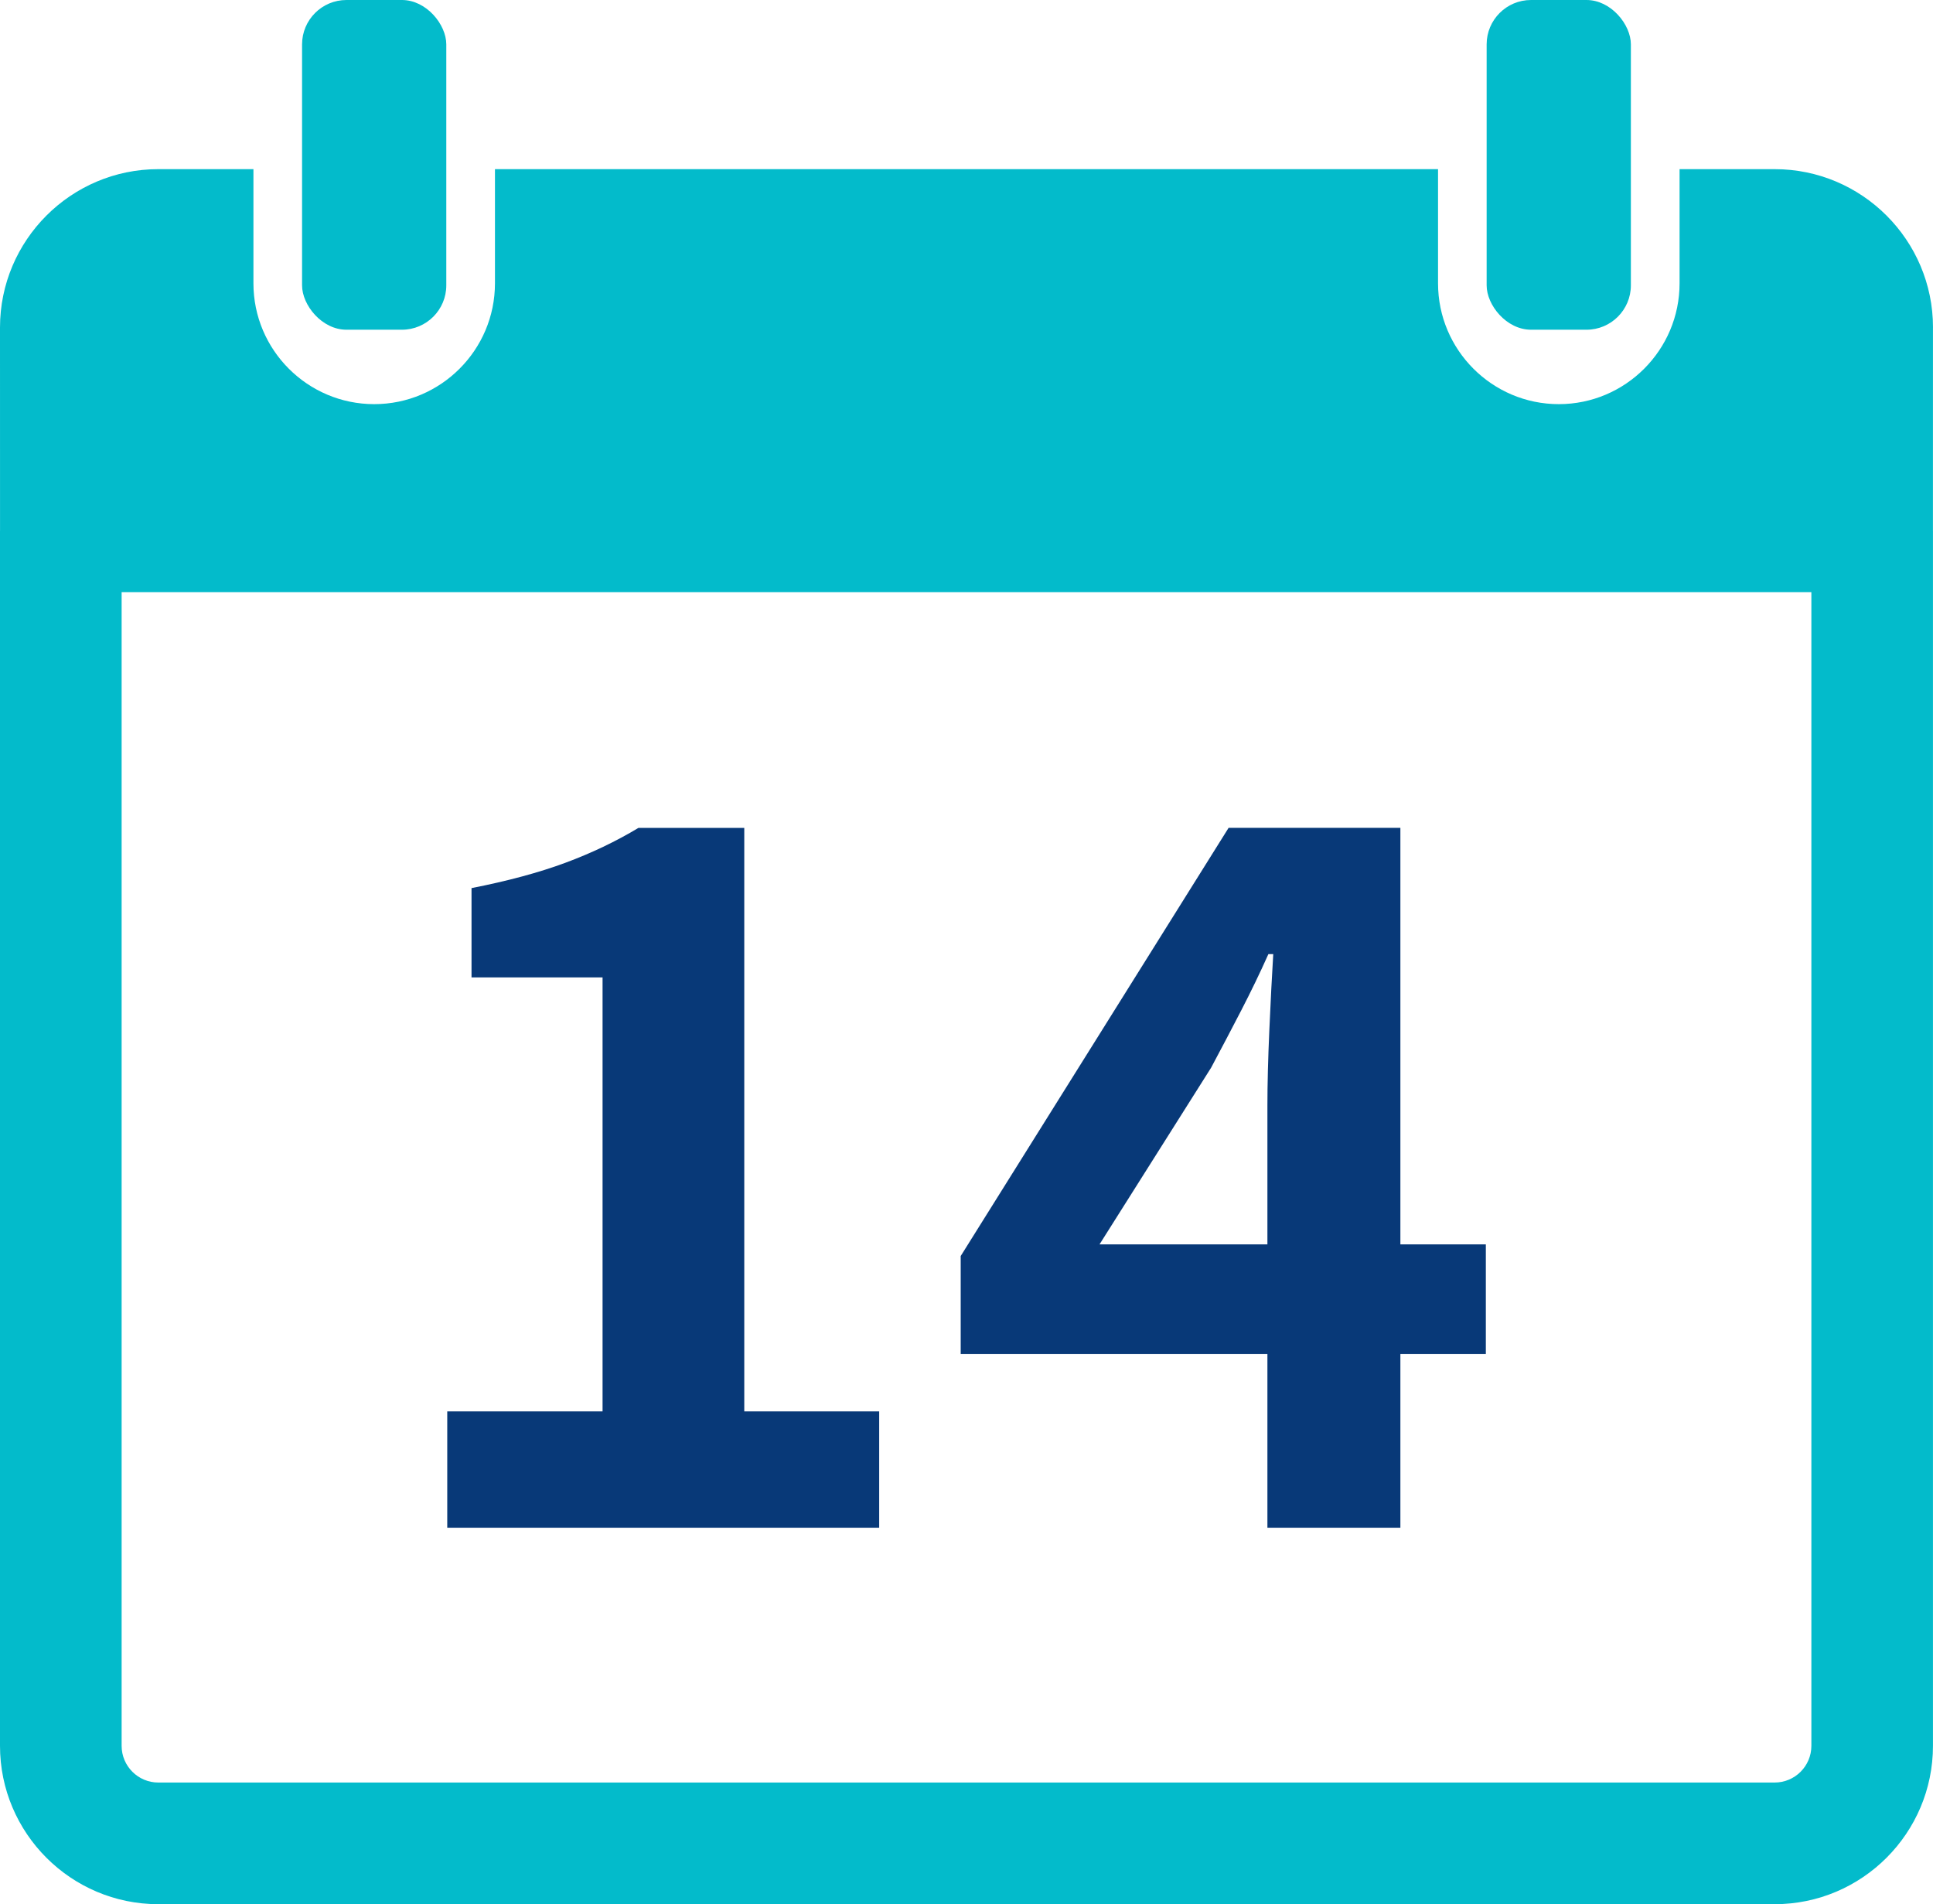
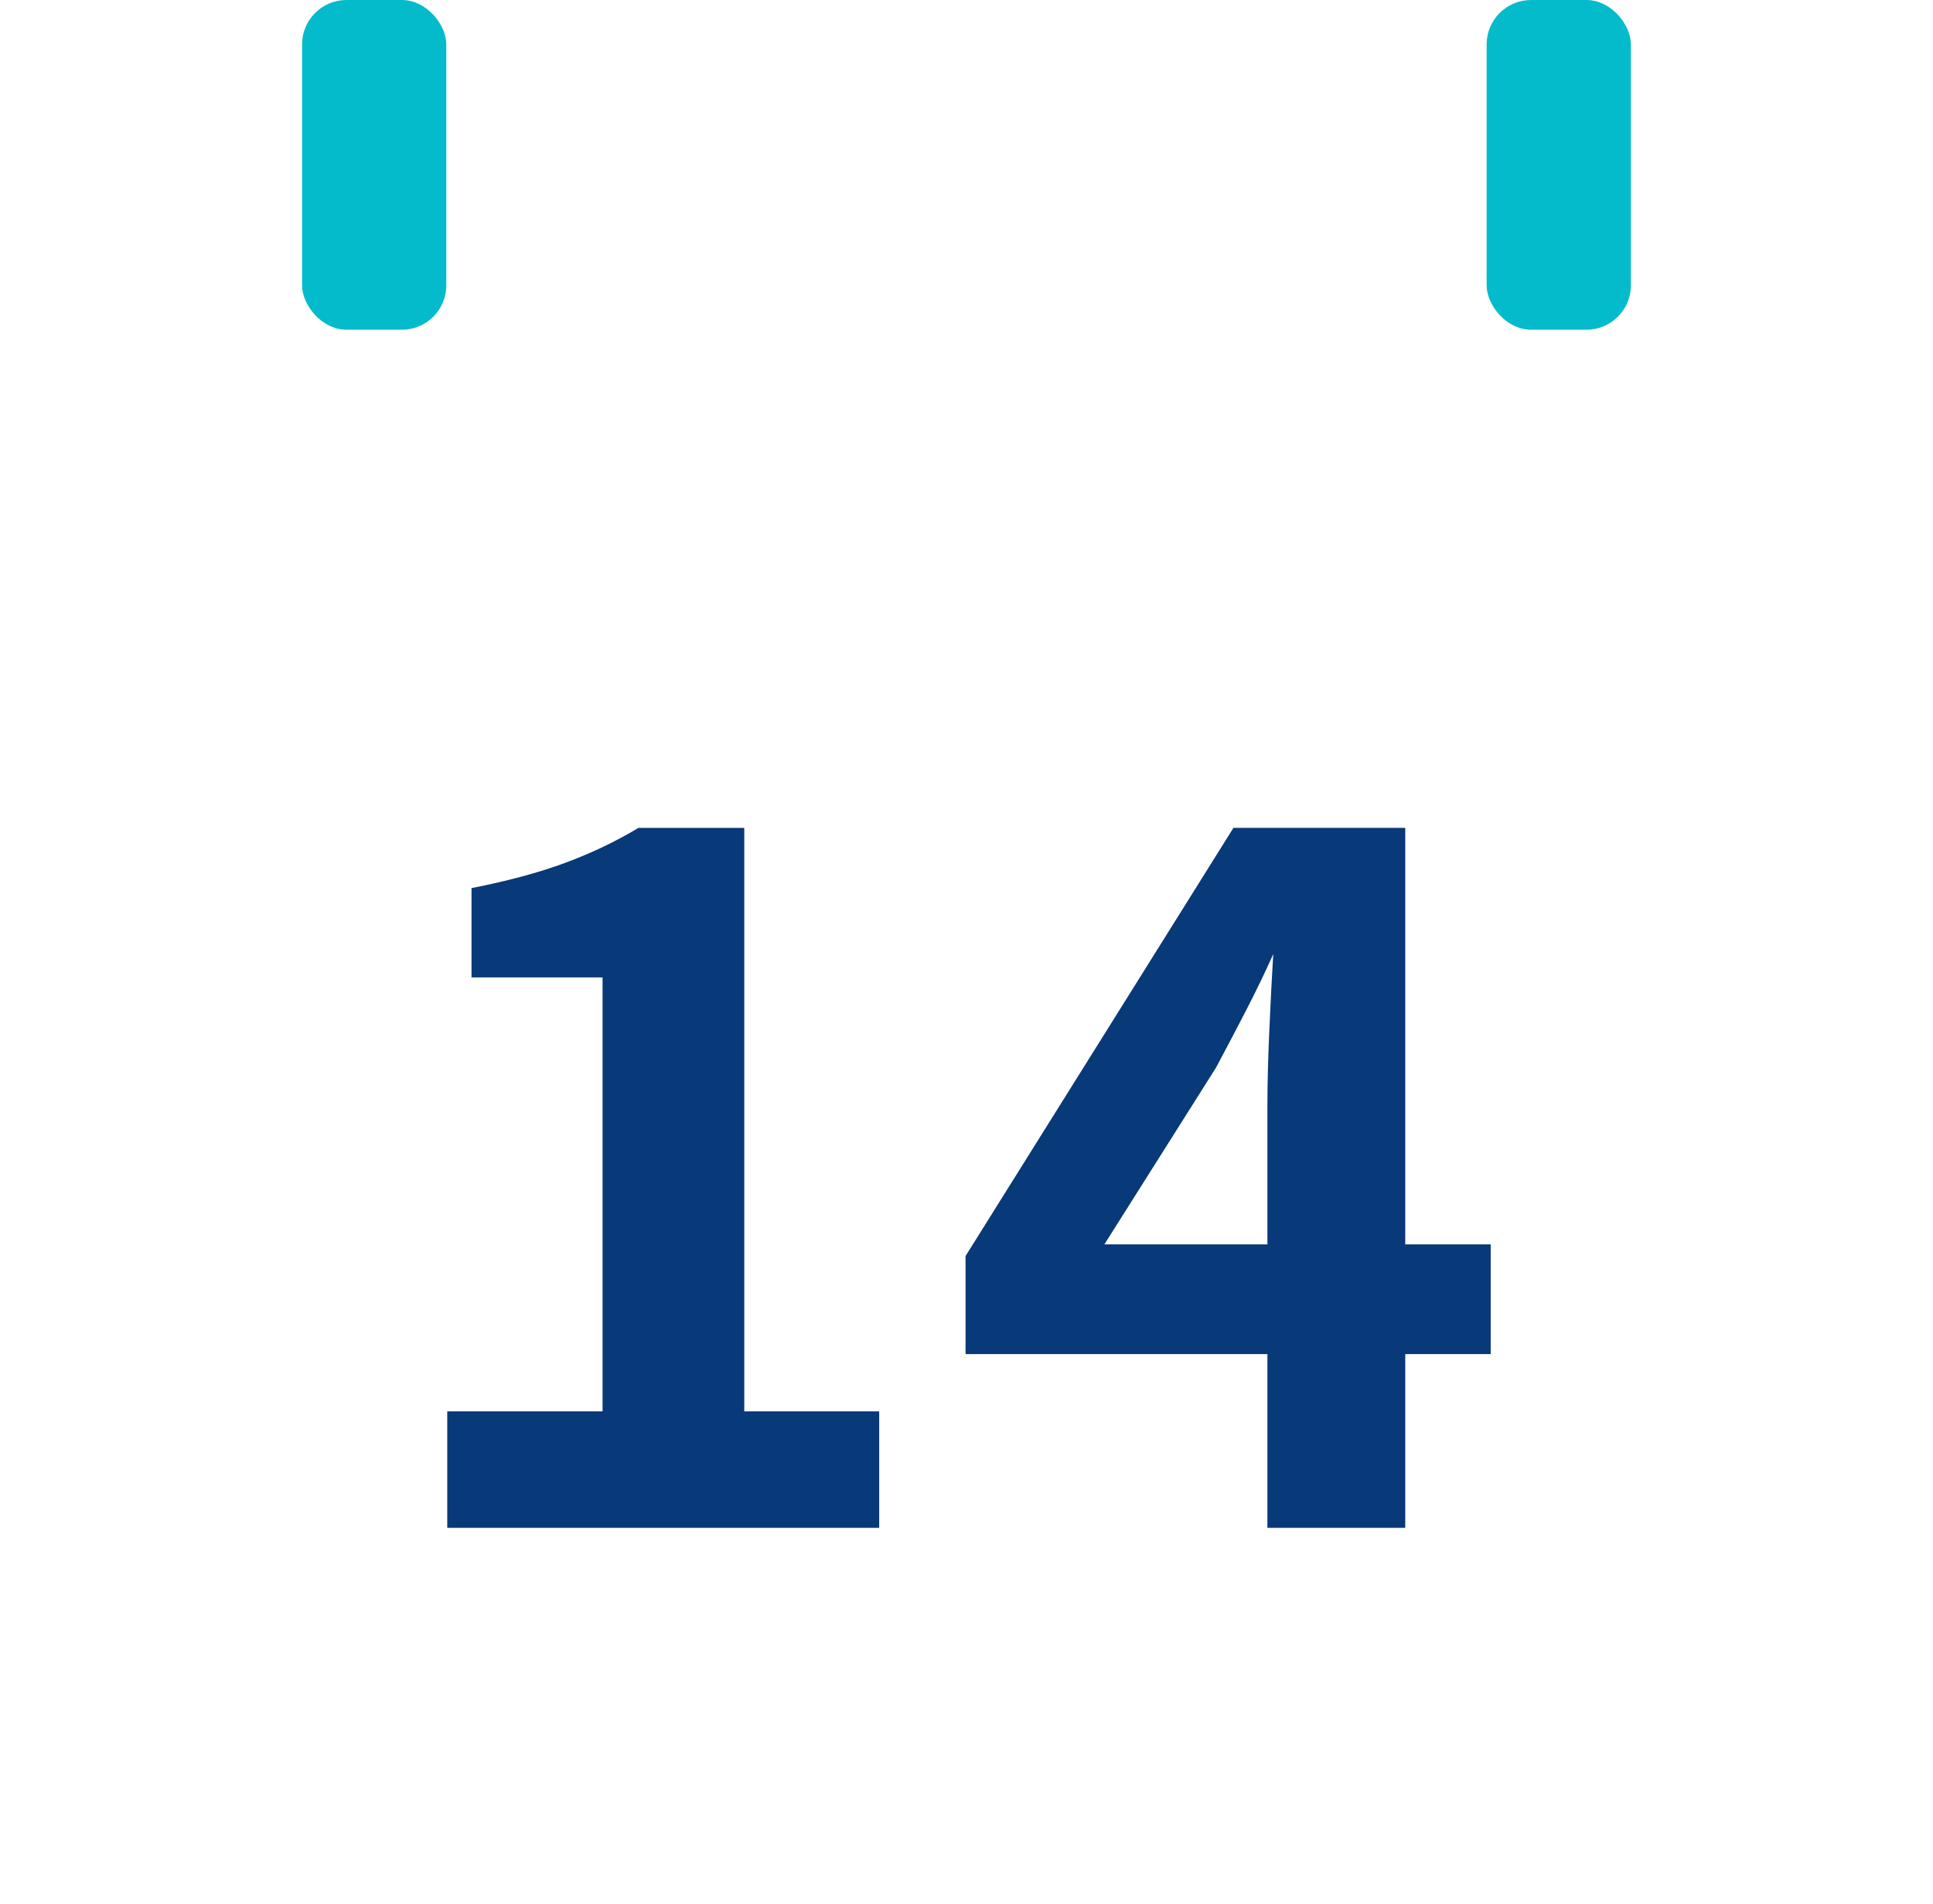
<svg xmlns="http://www.w3.org/2000/svg" id="b" data-name="レイヤー 2" viewBox="0 0 62.841 61.892">
  <defs>
    <style>
      .e {
        fill: #03bbcb;
      }

      .f {
        fill: #083978;
      }
    </style>
  </defs>
  <g id="c" data-name="レイヤー 1">
    <g id="d" data-name="i-v">
      <g>
        <rect class="e" x="9.82" y="0" width="4.689" height="10.717" rx="1.443" ry="1.443" />
        <rect class="e" x="48.33" y="0" width="4.689" height="10.717" rx="1.443" ry="1.443" />
-         <path class="e" d="m62.841,10.645c0-2.838-2.309-5.147-5.147-5.147h-3.092v3.712c0,2.165-1.761,3.926-3.926,3.926-2.165,0-3.926-1.761-3.926-3.926v-3.712h-30.659v3.712c0,2.165-1.761,3.926-3.926,3.926-2.165,0-3.926-1.761-3.926-3.926v-3.712h-3.092C2.309,5.497,0,7.807,0,10.645c0,0,.001,6.587.001,6.597-0.0.01-.001.019-.001.029v39.474c0,2.838,2.309,5.147,5.147,5.147h52.546c2.838,0,5.147-2.309,5.147-5.147V17.271c0-.01-.001-.019-.001-.029 0-.01.001-6.597.001-6.597Zm-3.954,46.1c0,.658-.535,1.193-1.194,1.193H5.147c-.658,0-1.193-.535-1.193-1.193V19.248h54.933v37.497Z" />
        <g>
          <path class="f" d="m14.54,49.66v-3.786h5.049v-14.105h-4.26v-2.903c1.177-.231,2.193-.505,3.045-.821.851-.315,1.645-.694,2.382-1.136h3.44v18.965h4.386v3.786h-14.042Z" />
-           <path class="f" d="m41.203,49.66v-13.727c0-.694.021-1.514.063-2.461.042-.946.084-1.767.127-2.461h-.158c-.273.611-.568,1.22-.883,1.83-.315.611-.642,1.23-.979,1.862l-3.628,5.743h12.559v3.566h-17.072v-3.187l8.709-13.917h5.585v22.752h-4.323Z" />
+           <path class="f" d="m41.203,49.66v-13.727c0-.694.021-1.514.063-2.461.042-.946.084-1.767.127-2.461c-.273.611-.568,1.22-.883,1.83-.315.611-.642,1.23-.979,1.862l-3.628,5.743h12.559v3.566h-17.072v-3.187l8.709-13.917h5.585v22.752h-4.323Z" />
        </g>
      </g>
    </g>
  </g>
</svg>